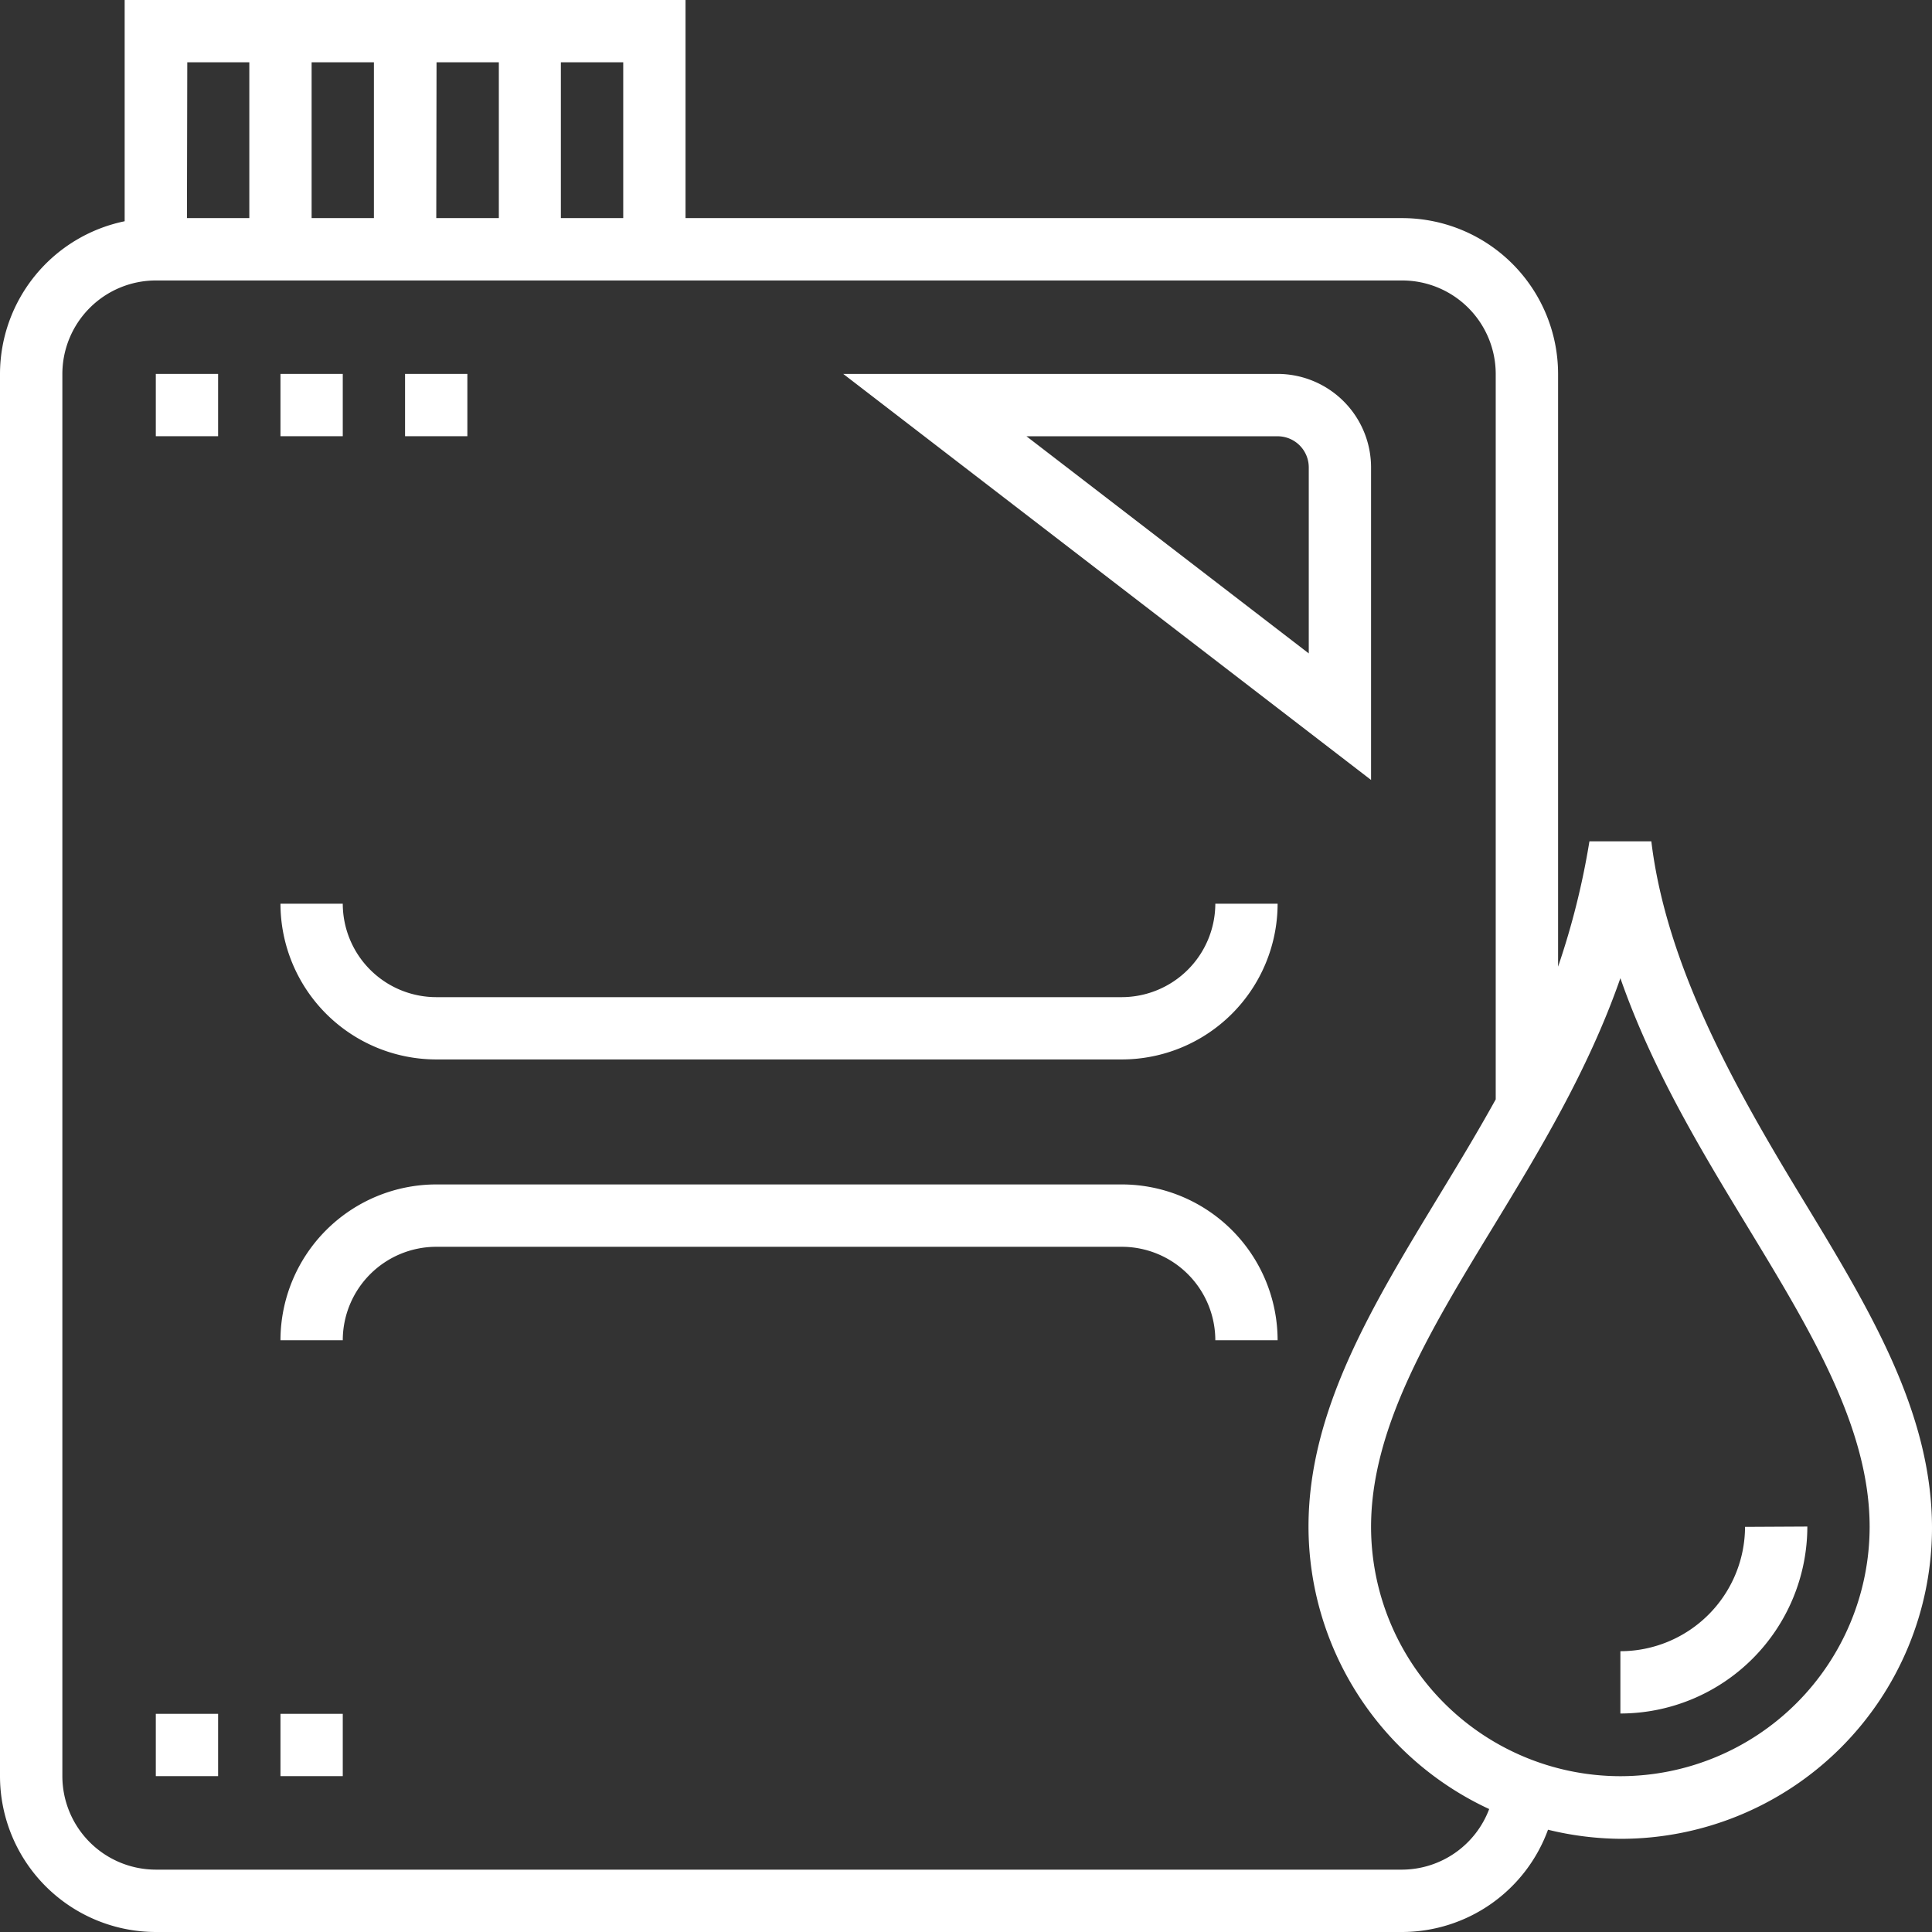
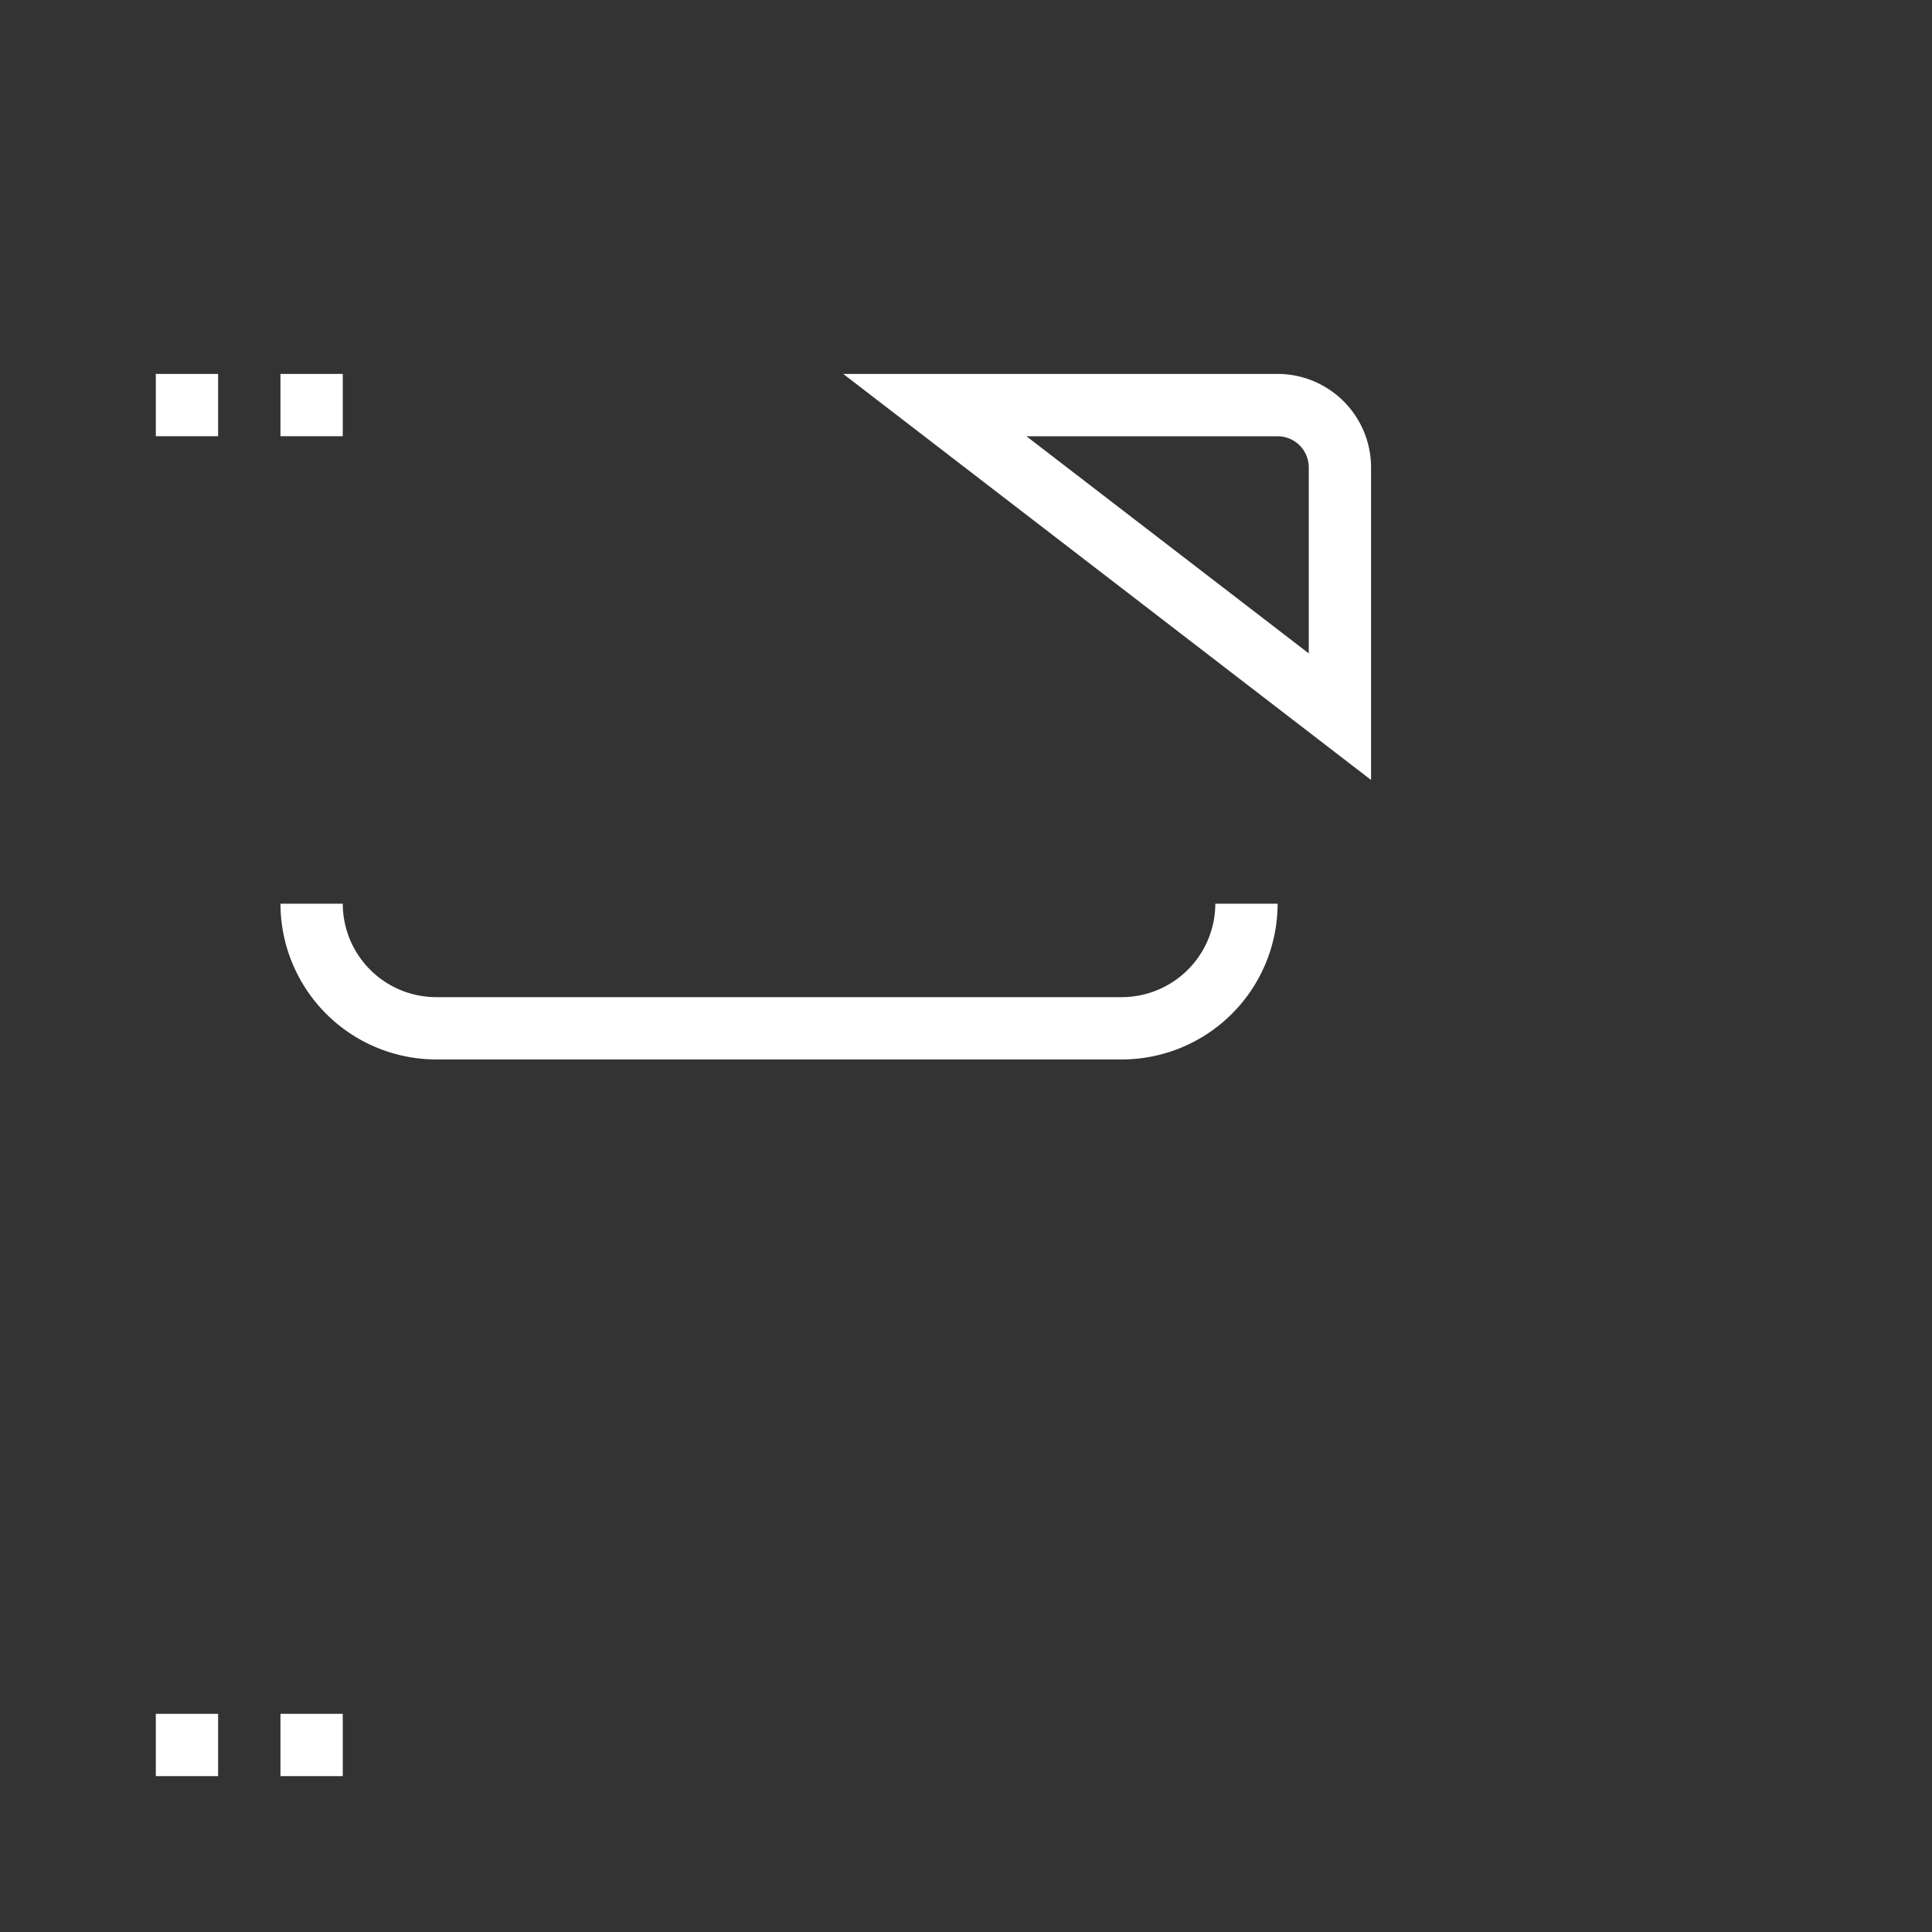
<svg xmlns="http://www.w3.org/2000/svg" id="Layer_1" data-name="Layer 1" viewBox="0 0 295.24 295.24">
  <rect x="0" y="0" width="295.24" height="295.24" fill="#333333" stroke="none" />
  <defs>
    <style>.cls-1{fill:#fff;}</style>
  </defs>
  <path class="cls-1" d="M209.52,71.43h0a14.3,14.3,0,0,0-14.28-14.29H128.86l80.66,62.05ZM200,99.85,156.86,66.67h38.38A4.76,4.76,0,0,1,200,71.43V99.85Z" transform="translate(0)" />
-   <path class="cls-1" d="M171.43,181H66.67a23.84,23.84,0,0,0-23.81,23.81h9.52a14.3,14.3,0,0,1,14.29-14.28H171.43a14.3,14.3,0,0,1,14.29,14.28h9.52A23.84,23.84,0,0,0,171.43,181Z" transform="translate(0)" />
  <path class="cls-1" d="M171.43,152.38H66.67A14.3,14.3,0,0,1,52.38,138.1H42.86a23.83,23.83,0,0,0,23.81,23.8H171.43a23.83,23.83,0,0,0,23.81-23.8h-9.52A14.32,14.32,0,0,1,171.43,152.38Z" transform="translate(0)" />
-   <path class="cls-1" d="M275.28,182.93c-10.15-16.7-20.63-35.31-22.93-54.36h-9.46a117.63,117.63,0,0,1-4.79,19.15V57.14a23.84,23.84,0,0,0-23.81-23.81H104.76V0H19.05V33.81A23.87,23.87,0,0,0,0,57.14V271.43a23.84,23.84,0,0,0,23.81,23.81H214.29a23.78,23.78,0,0,0,22.27-15.63A48,48,0,0,0,247.62,281a47.56,47.56,0,0,0,47.62-47.48C295.24,215.67,285.54,199.83,275.28,182.93ZM85.71,9.52h9.53V33.33H85.71Zm-19,0h9.52V33.33H66.67ZM47.62,33.33V9.52h9.52V33.33Zm-19-23.81H38.1V33.33H28.57ZM214.29,285.71H23.81A14.3,14.3,0,0,1,9.53,271.43V57.14A14.3,14.3,0,0,1,23.81,42.86H214.29a14.3,14.3,0,0,1,14.28,14.28V168c-2.77,5-5.69,9.83-8.61,14.63-10.26,16.91-20,32.88-20,50.67a47.63,47.63,0,0,0,27.61,43.15A14.29,14.29,0,0,1,214.29,285.71Zm33.33-14.28a38.14,38.14,0,0,1-38.1-38.1c0-15.13,9-30,18.58-45.72,7-11.5,14.6-24,19.52-38.13,4.91,14.09,12.53,26.63,19.52,38.13,9.55,15.73,18.57,30.59,18.57,45.72A38.13,38.13,0,0,1,247.62,271.43Z" transform="translate(0)" />
-   <path class="cls-1" d="M266.67,233.33h0a19.07,19.07,0,0,1-19.05,19v9.52a28.59,28.59,0,0,0,28.57-28.57Z" transform="translate(0)" />
  <rect class="cls-1" x="23.81" y="57.14" width="9.52" height="9.52" />
  <rect class="cls-1" x="42.86" y="57.14" width="9.52" height="9.52" />
-   <rect class="cls-1" x="61.9" y="57.14" width="9.52" height="9.52" />
  <rect class="cls-1" x="23.81" y="261.9" width="9.52" height="9.52" />
  <rect class="cls-1" x="42.86" y="261.9" width="9.52" height="9.52" />
</svg>